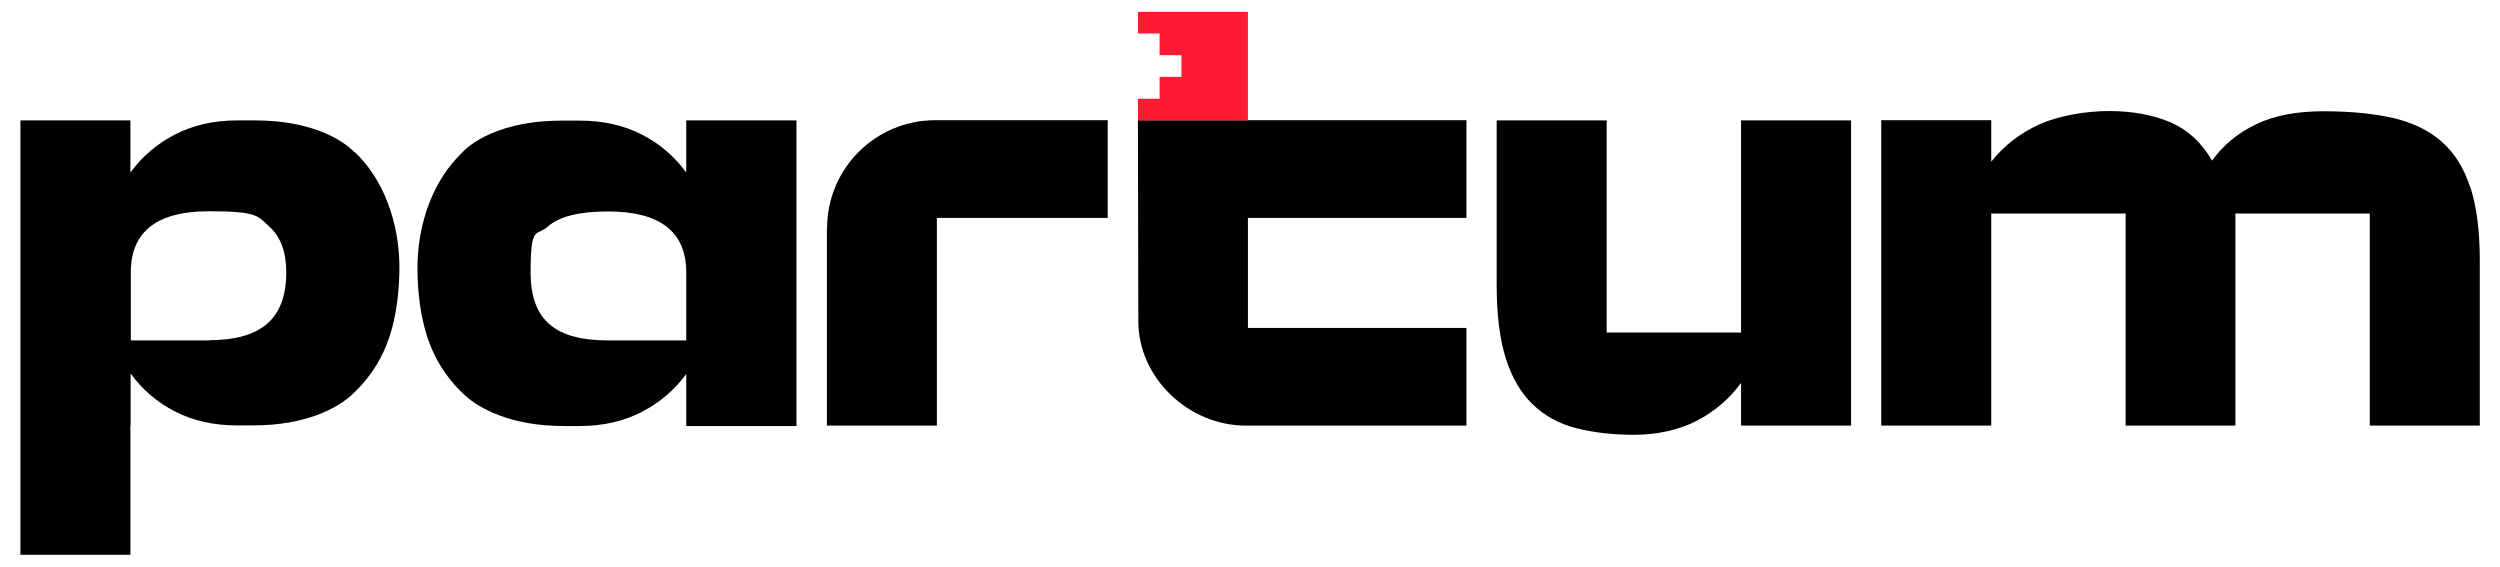
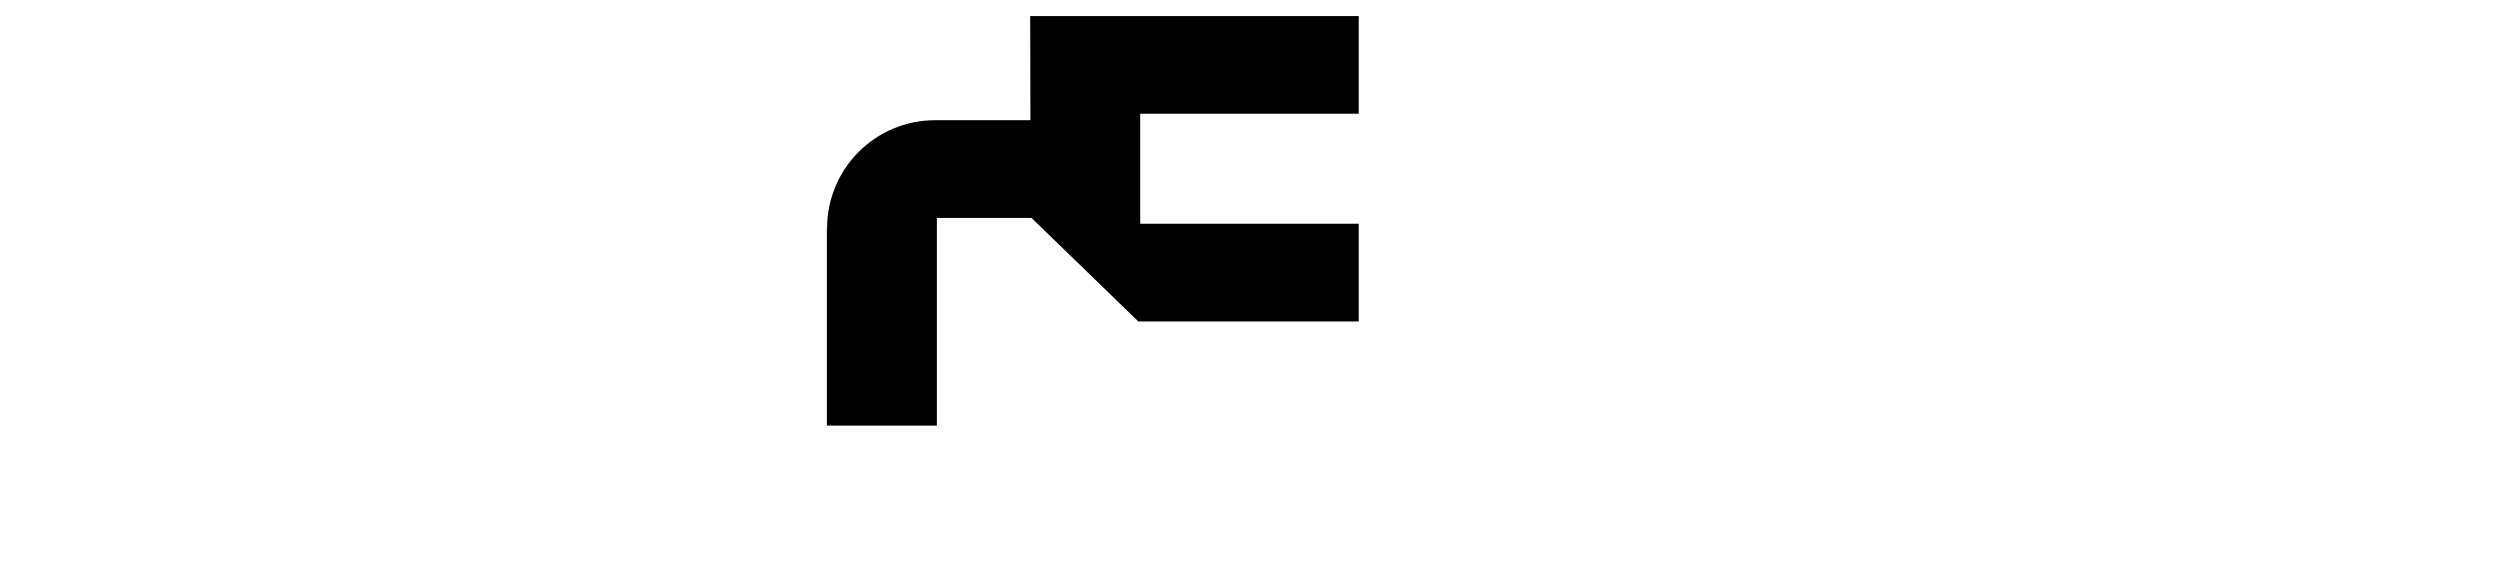
<svg xmlns="http://www.w3.org/2000/svg" id="Layer_1" version="1.1" viewBox="0 0 1200 272">
  <defs>
    <style>
      .st0 {
        fill: #ff1a33;
      }
    </style>
  </defs>
  <g>
-     <path d="M329.6,57.8h-.2v25c-5.7-7.8-12.8-13.9-21.5-18.3-8.6-4.4-18.5-6.6-29.6-6.6h0c0,0-8.6,0-8.6,0-35.3,0-47.9,15.4-47.9,15.4-6.8,6.5-12.1,14.7-15.8,24.3-3.7,9.7-5.9,20.9-5.6,33.6.3,13,2.3,24.7,6,34.2,3.8,9.7,9.6,17.8,16.7,24.3,7.1,6.5,22.3,14.8,47.6,14.8h7.6c11.1,0,21-2.3,29.6-6.7,8.6-4.4,15.8-10.5,21.5-18.3v25h52.9V57.8h-52.8ZM329.5,163.4h-37.9c-24.6-.1-36.9-9.3-36.9-32.6s2.7-17.1,8.2-22c5.5-4.9,15.1-7.3,29-7.3,25,0,37.5,9.8,37.5,29.3s0,32.6,0,32.6Z" />
-     <path d="M170.2,73.2s-12.7-15.4-47.9-15.4h-8.6c-11.1,0-21,2.3-29.6,6.7-8.6,4.4-15.8,10.5-21.5,18.3v-25H9.8v208.5h52.8v-62h.1v-25c5.7,7.8,12.8,13.9,21.5,18.3,8.6,4.4,18.5,6.6,29.6,6.6h0c0,0,7.6,0,7.6,0,25.3,0,40.5-8.2,47.6-14.8,7.1-6.5,12.9-14.6,16.7-24.3,3.7-9.4,5.7-21.2,6-34.2.3-12.7-1.9-23.9-5.6-33.6-3.7-9.7-9-17.8-15.8-24.3ZM100.5,163.4h0s-37.7,0-37.7,0c0,0,0-34.5,0-34.4.8-18.3,13.1-27.6,37.4-27.6s23.5,2.5,29,7.3c5.5,4.9,8.2,12.2,8.2,22,0,22.6-12.3,32.5-36.9,32.6Z" />
-     <path d="M546.4,154.3c0,26.7,23.7,50,51.7,50h105.8v-46.9h-104.9v-52.8h104.9v-46.9h-157.7s.2,96.2.2,96.5Z" />
+     <path d="M546.4,154.3h105.8v-46.9h-104.9v-52.8h104.9v-46.9h-157.7s.2,96.2.2,96.5Z" />
    <path d="M396.9,109.7v94.6h52.8v-99.7h82v-46.9h-82.8c-28.7,0-51.9,23.2-51.9,51.9Z" />
-     <path d="M1185.7,89.9c-3-9.3-7.6-16.6-13.8-22-6.2-5.4-13.9-9.1-23.3-11.3-9.4-2.1-20.5-3.2-33.4-3.2s-23.7,2.1-32.4,6.3c-8.7,4.2-15.7,10-21,17.4-5.1-8.8-11.8-14.9-20.2-18.5-8.4-3.5-18.2-5.3-29.3-5.3s-24,2.2-33.4,6.4c-9.4,4.3-17.1,10.3-23.1,17.9v-19.9h-52.8v146.6h52.8v-101.8h64.5v101.8h52.7v-101.8h64.5v101.8h52.8v-79.1c0-14.3-1.5-26-4.5-35.3Z" />
-     <path d="M835.7,57.8v101.8h-64.5V57.8h-52.8v79.1c0,14.3,1.5,26,4.4,35.2,2.9,9.2,7.2,16.5,12.9,22,5.7,5.5,12.6,9.3,20.8,11.4,8.2,2.1,17.5,3.2,28,3.2s21.1-2.2,29.7-6.6c8.6-4.4,15.8-10.5,21.5-18.3v20.5h52.8V57.8h-52.8Z" />
  </g>
-   <polygon class="st0" points="546.2 5.7 546.2 16.1 556.6 16.1 556.6 26.5 567.1 26.5 567.1 36.9 556.6 36.9 556.6 47.4 546.2 47.4 546.2 57.8 599 57.8 599 5.7 546.2 5.7" />
</svg>